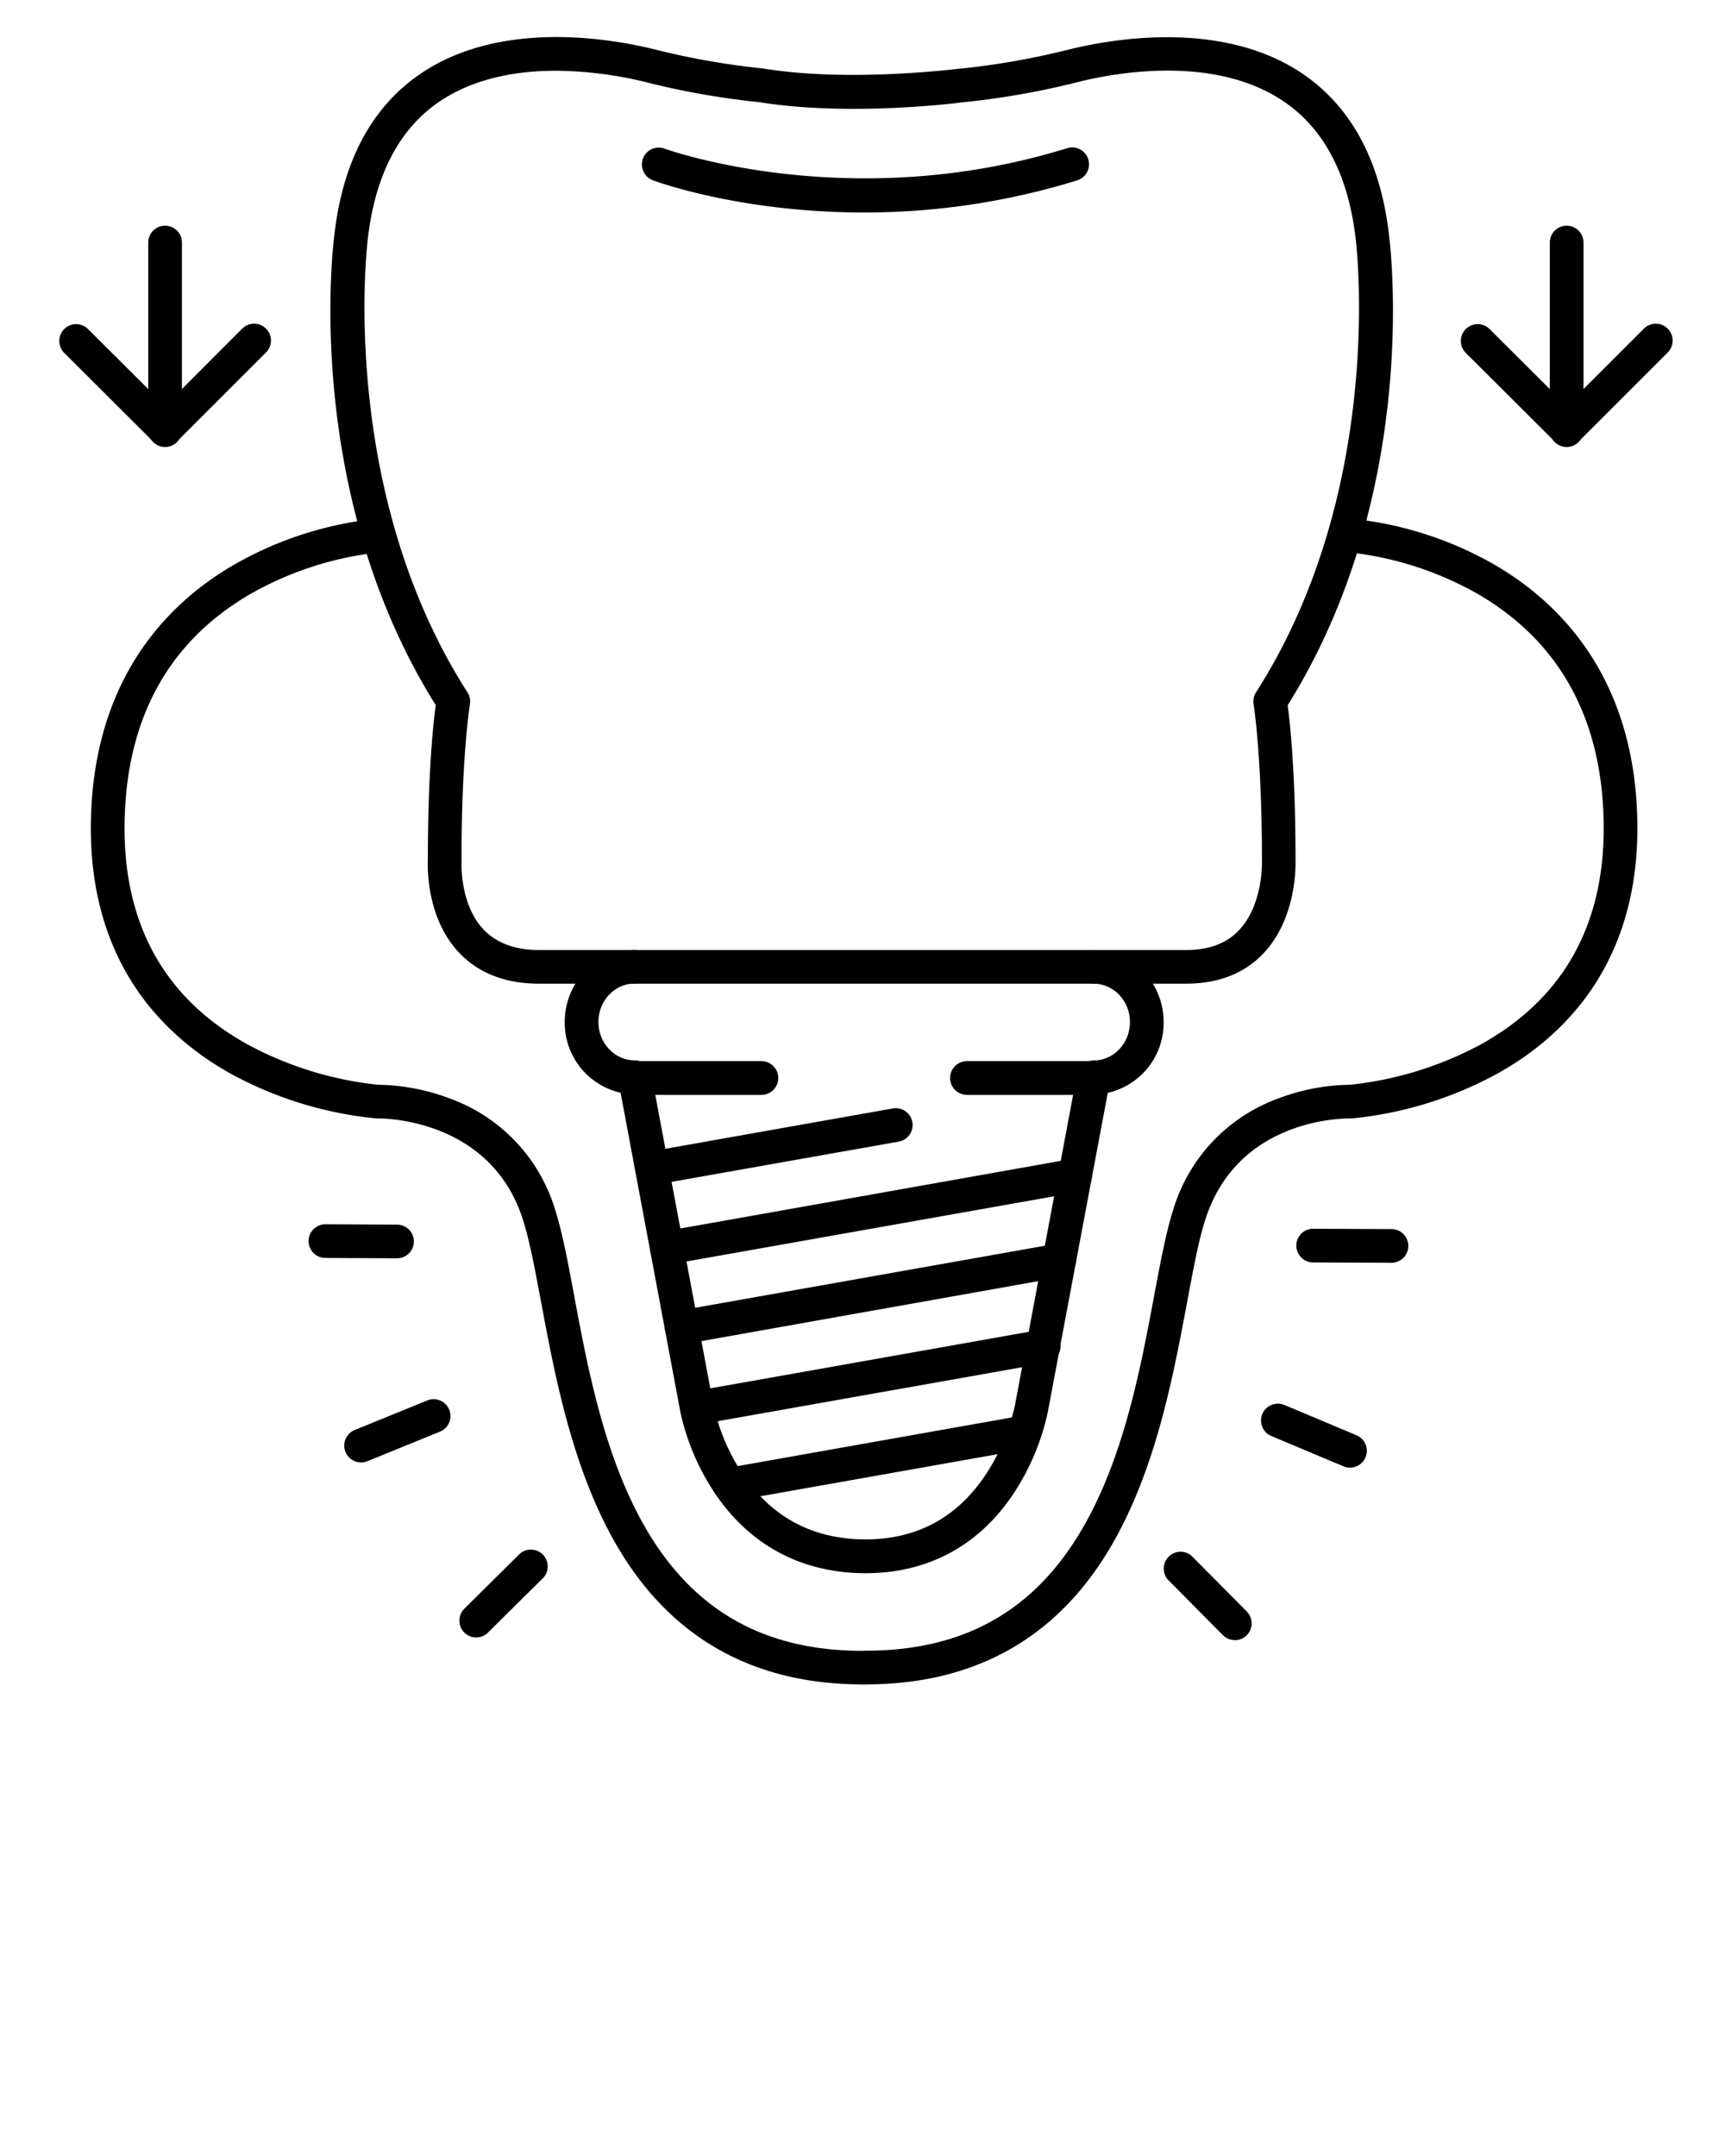
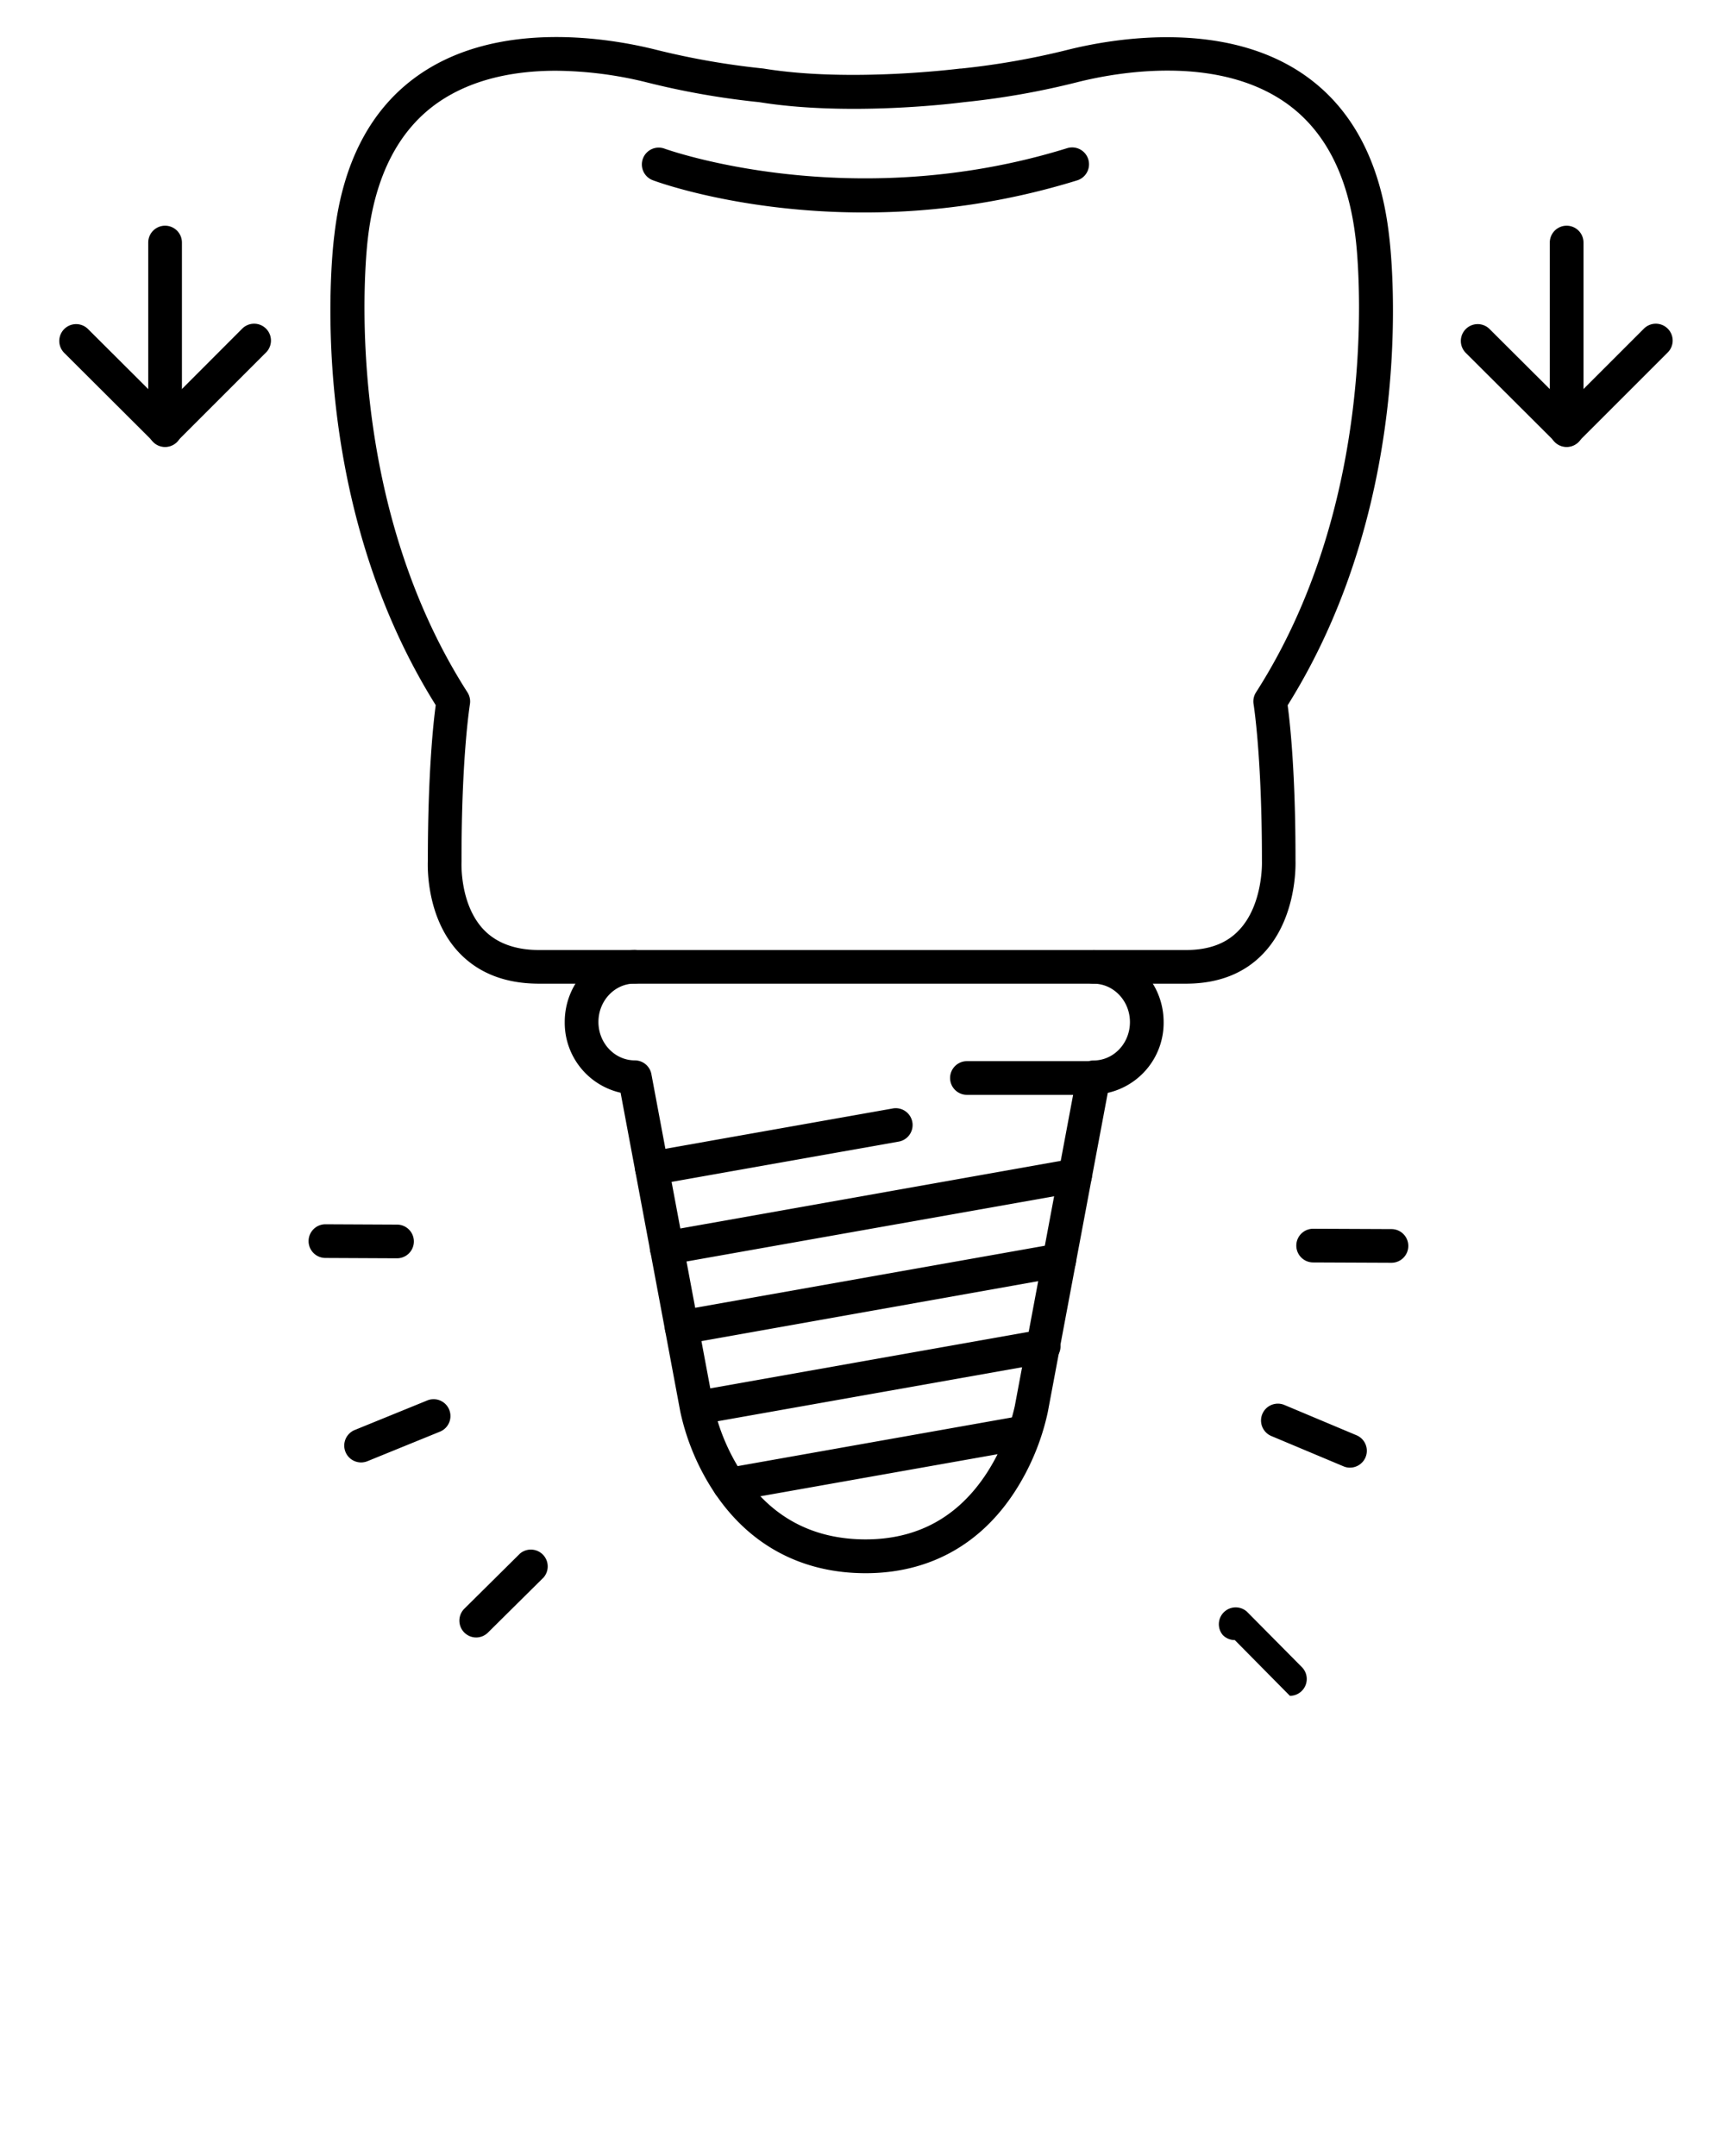
<svg xmlns="http://www.w3.org/2000/svg" viewBox="0 0 512 640">
  <path d="M352 292H160c-10 0-18-3.12-23.81-9.28-9.66-10.28-9.29-25.4-9.2-27.35 0-26 1.65-41 2.34-46.05-39.56-63.19-30.5-136.44-30.09-139.55 2.45-21.65 10.91-37.68 25.12-47.56 23.8-16.55 56.83-10.79 69.93-7.55a227.25 227.25 0 0 0 32 5.65l.4.05c25.75 4.21 58 0 58.28 0h.25a227.25 227.25 0 0 0 32-5.65c13.1-3.24 46.14-9 69.93 7.54 14.21 9.89 22.67 25.92 25.14 47.65.39 3 9.45 76.27-30.1 139.46.69 5.08 2.36 20.09 2.33 46.1.05 1.76.27 17.3-9.61 27.64-5.63 5.9-13.35 8.9-22.91 8.9ZM165 21c-11.65 0-24.51 2.17-35 9.45-11.68 8.14-18.71 21.79-20.84 40.55-.1.81-9.1 74.13 29.59 134.53a5 5 0 0 1 .72 3.53c0 .15-2.52 15.32-2.48 46.44v.33c0 .11-.62 12.52 6.54 20.1 3.81 4 9.35 6.08 16.48 6.08H352c6.81 0 12-1.92 15.72-5.86 7.22-7.56 6.85-20.28 6.84-20.41v-.24c0-31.13-2.46-46.3-2.48-46.45a5 5 0 0 1 .72-3.53c38.69-60.4 29.7-133.71 29.6-134.44-2.14-18.84-9.17-32.49-20.92-40.66-20.44-14.21-50-9-61.81-6a233.7 233.7 0 0 1-33.48 5.9c-2.58.34-34.26 4.3-60.9 0a234.28 234.28 0 0 1-33.41-5.89A115.2 115.2 0 0 0 165 21Z" />
  <path d="M256.4 63.07c-36.3 0-61.22-9-62.77-9.62a5 5 0 0 1 3.48-9.37c.55.2 55.18 19.9 119.62-.09a5 5 0 0 1 3 9.55 213.5 213.5 0 0 1-63.33 9.53ZM465 132.69a5 5 0 0 1-5-5V72a5 5 0 0 1 10 0v55.66a5 5 0 0 1-5 5.03Z" />
  <path d="M465 132.56a5 5 0 0 1-3.53-1.47L435 104.69a5 5 0 0 1 7.07-7.07L465 120.49l22.87-22.87a5 5 0 1 1 7.07 7.07l-26.4 26.4a5 5 0 0 1-3.54 1.47Zm-416 .13a5 5 0 0 1-5-5V72a5 5 0 0 1 10 0v55.66a5 5 0 0 1-5 5.03Z" />
  <path d="M49 132.56a5 5 0 0 1-3.53-1.47L19 104.69a5 5 0 0 1 7.07-7.07L49 120.49l22.83-22.87a5 5 0 1 1 7.07 7.07l-26.4 26.4a5 5 0 0 1-3.5 1.47ZM256.94 467c-19 0-34.56-8.34-45-24.11a70.08 70.08 0 0 1-10-23.75l-17.74-94.77a21.3 21.3 0 0 1-16.58-21c0-11.81 9.34-21.41 20.81-21.41a5 5 0 0 1 0 10c-6 0-10.81 5.12-10.81 11.41s4.85 11.4 10.81 11.4a5 5 0 0 1 4.91 4.08l18.45 98.44a60.86 60.86 0 0 0 8.65 20.3c8.63 12.85 20.91 19.37 36.5 19.37 15.32 0 27.4-6.6 35.89-19.61a61.38 61.38 0 0 0 8.38-20l18.45-98.47a5 5 0 0 1 4.91-4.08c6 0 10.81-5.11 10.81-11.4s-4.85-11.4-10.81-11.4a5 5 0 1 1 0-10c11.47 0 20.81 9.6 20.81 21.41a21.31 21.31 0 0 1-16.58 21L311 419.17a71 71 0 0 1-9.84 23.69C290.9 458.65 275.59 467 256.94 467Z" />
-   <path d="M256 500c-32.35 0-56.83-13.76-72.75-40.9-13.29-22.68-18.47-50.3-22.63-72.5-1.84-9.83-3.43-18.32-5.39-24.49-9.74-30.7-42.76-30.11-43.09-30.11h-.46a113 113 0 0 1-42.84-13.08c-19.69-10.85-42.94-32.85-41.84-76 1.09-43 24.15-64.94 43.29-75.75A107.2 107.2 0 0 1 111.66 154a5 5 0 1 1 .68 10 98.72 98.72 0 0 0-37.44 12c-24.37 13.89-37.12 36.48-37.9 67.13s11.56 53.19 36.66 67A104.36 104.36 0 0 0 112.15 322a62.66 62.66 0 0 1 21.51 4.14 50.6 50.6 0 0 1 31.11 32.95c2.14 6.74 3.78 15.51 5.68 25.67 4 21.43 9 48.11 21.43 69.28 14.19 24.2 35.16 36 64.12 36a5 5 0 0 1 0 10Z" />
-   <path d="M257 500a5 5 0 1 1 0-10c29 0 49.93-11.76 64.12-36 12.42-21.17 17.42-47.85 21.43-69.28 1.9-10.16 3.55-18.93 5.69-25.67a50.59 50.59 0 0 1 31.1-32.95 62.36 62.36 0 0 1 21.47-4.1 104.93 104.93 0 0 0 38.77-12c24.92-13.85 37.16-36.35 36.39-66.87s-13.54-53.24-37.91-67.13a98.72 98.72 0 0 0-37.44-12 5 5 0 0 1 .68-10 107.2 107.2 0 0 1 41.37 13.11c19.15 10.81 42.2 32.73 43.29 75.75 1.1 43.19-22.14 65.19-41.83 76A113 113 0 0 1 401.28 332h-.46c-1.35 0-33.4-.42-43.09 30.11-2 6.17-3.55 14.66-5.39 24.49-4.16 22.2-9.34 49.82-22.63 72.5C313.79 486.24 289.32 500 257 500Zm-31-175h-38a5 5 0 0 1 0-10h38a5 5 0 0 1 0 10Z" />
-   <path d="M325 325h-38a5 5 0 0 1 0-10h38a5 5 0 0 1 0 10Zm-127.08 50.47a5 5 0 0 1-.87-9.93L318.23 344a5 5 0 1 1 1.75 9.85l-121.19 21.5a5.12 5.12 0 0 1-.87.12Zm-4.44-23.67a5 5 0 0 1-.87-9.92l72.22-12.81a5 5 0 1 1 1.75 9.84l-72.22 12.81a4.43 4.43 0 0 1-.88.08Zm8.82 47.2a5 5 0 0 1-.86-9.92l112.08-19.89a5 5 0 0 1 1.74 9.85L203.18 399a5.22 5.22 0 0 1-.88 0Zm4.7 23.88a5 5 0 0 1-.86-9.92l102.6-18.21a5 5 0 1 1 1.75 9.84L207.87 422.8a5.24 5.24 0 0 1-.87.08Zm9.49 22.84a5 5 0 0 1-.87-9.92l86.53-15.36a5 5 0 0 1 1.74 9.85l-86.52 15.35a5.24 5.24 0 0 1-.88.08Zm-109.31-11.6a5 5 0 0 1-1.89-9.63l21.52-8.77a5 5 0 1 1 3.78 9.26l-21.53 8.77a5 5 0 0 1-1.88.37Zm293.53 1.55a4.9 4.9 0 0 1-1.93-.39l-21.43-9a5 5 0 0 1 3.88-9.22l21.42 9a5 5 0 0 1-1.94 9.6Zm-34.21 51.18a5 5 0 0 1-3.55-1.48l-16.36-16.51a5 5 0 0 1 7.1-7l16.36 16.51a5 5 0 0 1-3.55 8.52Zm-225.15-.77a5 5 0 0 1-3.52-8.55l16.51-16.36a5 5 0 0 1 7 7.1l-16.51 16.36a5 5 0 0 1-3.48 1.45Zm-23.51-112.56-21.25-.1a5 5 0 0 1 0-10l21.25.1a5 5 0 0 1 0 10ZM413 374.85l-23.24-.1a5 5 0 0 1 0-10l23.24.1a5 5 0 0 1 0 10Z" />
+   <path d="M325 325h-38a5 5 0 0 1 0-10h38a5 5 0 0 1 0 10Zm-127.08 50.47a5 5 0 0 1-.87-9.93L318.23 344a5 5 0 1 1 1.75 9.85l-121.19 21.5a5.12 5.12 0 0 1-.87.12Zm-4.44-23.67a5 5 0 0 1-.87-9.92l72.22-12.81a5 5 0 1 1 1.75 9.84l-72.22 12.81a4.43 4.43 0 0 1-.88.08Zm8.82 47.2a5 5 0 0 1-.86-9.92l112.08-19.89a5 5 0 0 1 1.74 9.85L203.18 399a5.22 5.22 0 0 1-.88 0Zm4.7 23.88a5 5 0 0 1-.86-9.92l102.6-18.21a5 5 0 1 1 1.75 9.84L207.87 422.8a5.24 5.24 0 0 1-.87.08Zm9.49 22.84a5 5 0 0 1-.87-9.92l86.53-15.36a5 5 0 0 1 1.74 9.85l-86.52 15.35a5.24 5.24 0 0 1-.88.08Zm-109.31-11.6a5 5 0 0 1-1.89-9.63l21.52-8.77a5 5 0 1 1 3.78 9.26l-21.53 8.77a5 5 0 0 1-1.88.37Zm293.53 1.55a4.9 4.9 0 0 1-1.93-.39l-21.43-9a5 5 0 0 1 3.88-9.22l21.42 9a5 5 0 0 1-1.94 9.6Zm-34.21 51.18a5 5 0 0 1-3.55-1.48a5 5 0 0 1 7.1-7l16.36 16.51a5 5 0 0 1-3.55 8.52Zm-225.15-.77a5 5 0 0 1-3.52-8.55l16.51-16.36a5 5 0 0 1 7 7.1l-16.51 16.36a5 5 0 0 1-3.48 1.45Zm-23.51-112.56-21.25-.1a5 5 0 0 1 0-10l21.25.1a5 5 0 0 1 0 10ZM413 374.85l-23.24-.1a5 5 0 0 1 0-10l23.24.1a5 5 0 0 1 0 10Z" />
</svg>